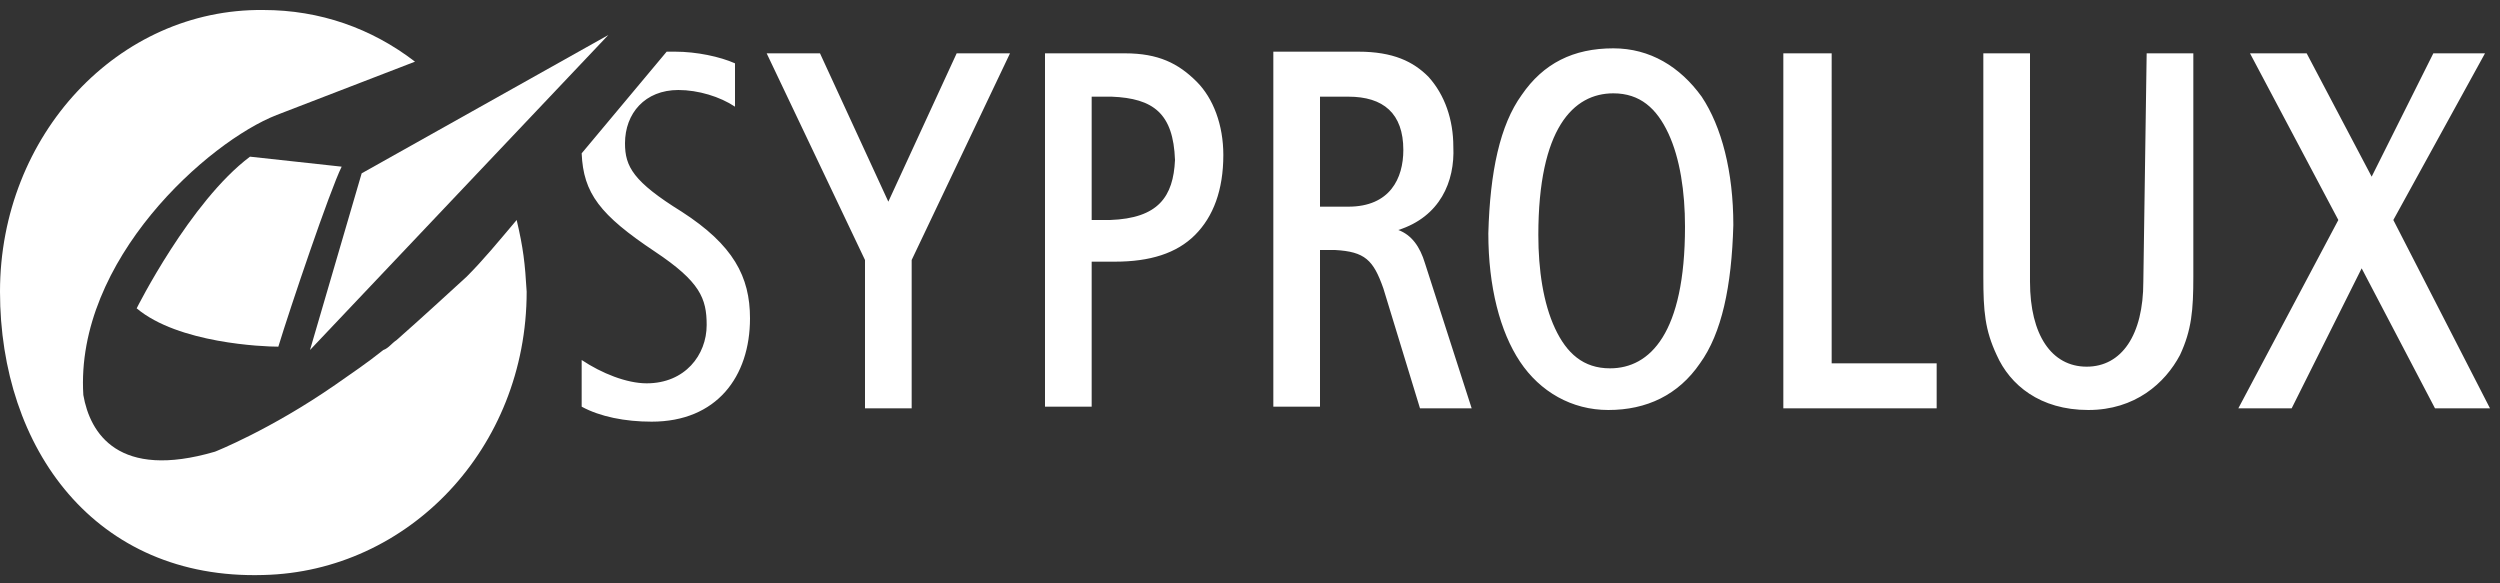
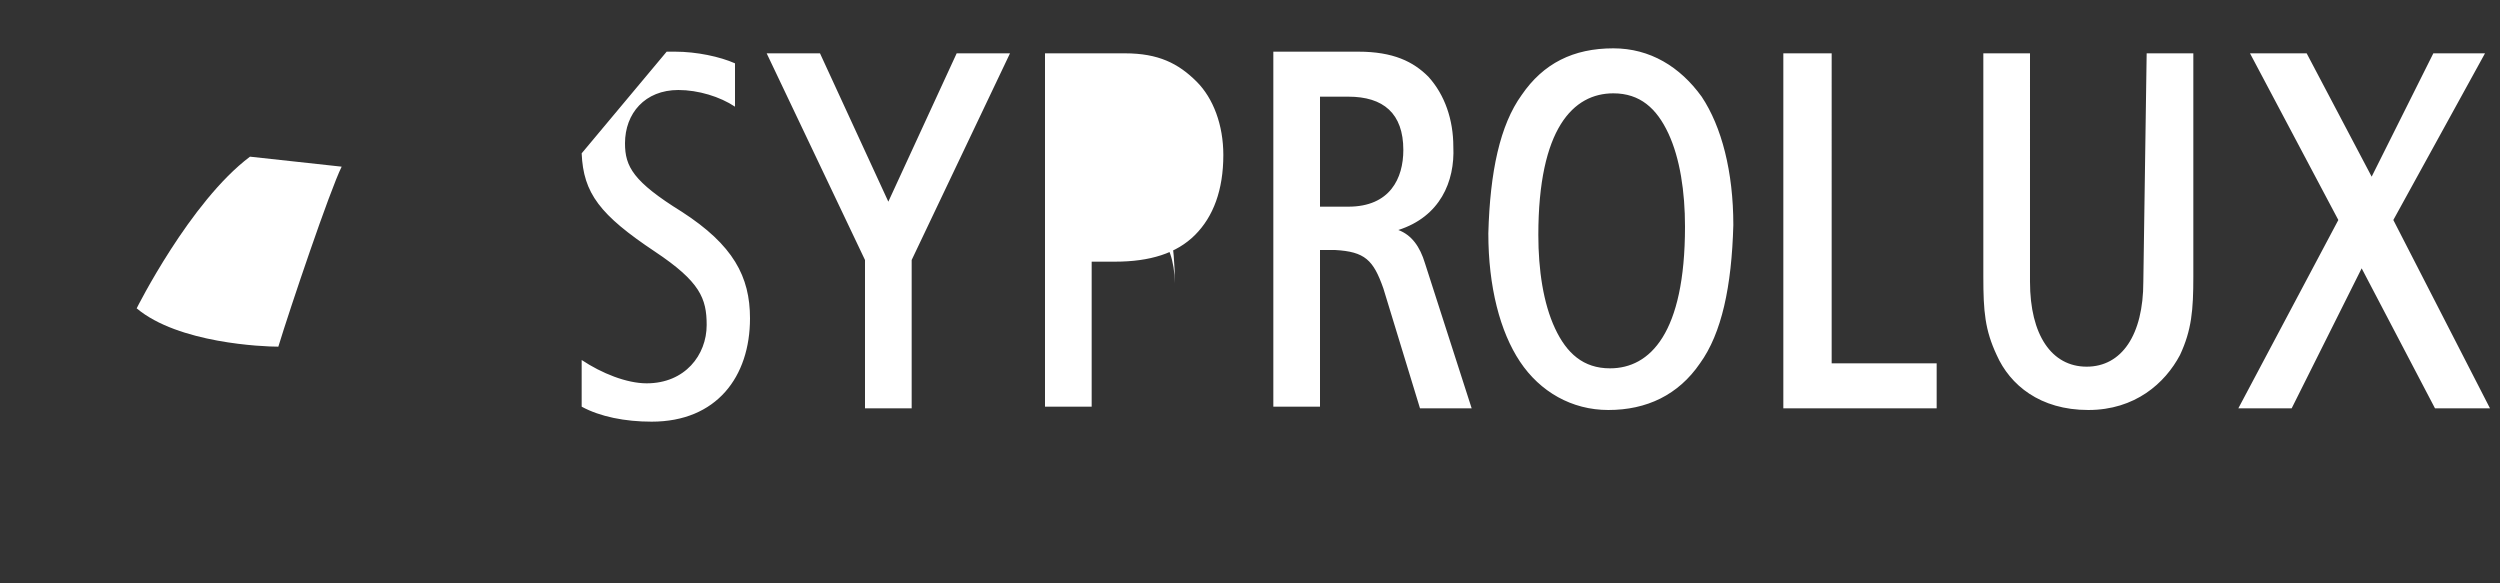
<svg xmlns="http://www.w3.org/2000/svg" version="1.1" id="Layer_1" x="0px" y="0px" viewBox="0 0 150 35" style="enable-background:new 0 0 150 35;" width="150px" height="35px" xml:space="preserve">
  <rect x="0" y="0" width="150" height="35" fill="#333333" stroke="none" />
  <style type="text/css">
	.st0{fill:#FFFFFF;}
</style>
  <g>
-     <polygon class="st0" points="18.6,21 36.5,2.1 21.7,10.4  " />
    <path class="st0" d="M20.5,10L15,9.4c-3.6,2.7-6.8,9.1-6.8,9.1c2.5,2.1,7.6,2.3,8.5,2.3C17.4,18.5,19.8,11.4,20.5,10z" />
-     <path class="st0" d="M109.8,3.2H107v21.3h9.2v-2.7h-6.3V3.2z M67.5,3.2h-4.8v21.2h2.8v-8.7h1.4c2.1,0,3.7-0.5,4.8-1.6   s1.7-2.7,1.7-4.8c0-1.8-0.6-3.4-1.6-4.4C70.7,3.8,69.5,3.2,67.5,3.2z M66.6,13.2h-1.1V5.8h1.2c2.5,0.1,3.7,1,3.8,3.8   C70.4,11.8,69.5,13.1,66.6,13.2z M53.3,12.1l-4.1-8.9H46l5.9,12.4v8.9h2.8v-8.9l5.9-12.4h-3.2L53.3,12.1z M143.6,13.2l5.5-10H146   l-3.7,7.4l-3.9-7.4H135l5.3,10l-6,11.3h3.2l4.2-8.4l4.4,8.4h3.3L143.6,13.2z M83.9,13.8c2.5-0.8,3.4-2.9,3.3-5   c0-1.6-0.5-3.1-1.5-4.2c-0.9-0.9-2.1-1.5-4.2-1.5h-5.1v21.3h2.8V15h0.9c1.8,0.1,2.3,0.6,2.9,2.3l2.2,7.2h3.1l-2.8-8.7   C85.2,14.8,84.7,14.1,83.9,13.8z M80.9,12.4h-1.7V5.8h1.7c2.1,0,3.3,1,3.3,3.2C84.2,10.7,83.4,12.4,80.9,12.4z M96.8,2.9   c-2.4,0-4.2,0.9-5.5,2.8c-1.3,1.8-1.9,4.6-2,8.3c0,3.2,0.7,5.9,1.9,7.7c1.2,1.8,3.1,2.9,5.3,2.9l0,0c2.3,0,4.2-0.9,5.5-2.8   c1.3-1.8,1.9-4.6,2-8.3c0-3.2-0.7-5.9-1.9-7.7C100.8,4,99,2.9,96.8,2.9z M96.6,22.1c-1.6,0-2.6-0.9-3.3-2.4s-1-3.5-1-5.6   c0-6.4,2.1-8.5,4.5-8.5c1.6,0,2.6,0.9,3.3,2.4s1,3.5,1,5.6C101.1,20,99,22.1,96.6,22.1z M128.6,16.9c0,3.2-1.3,5.1-3.4,5.1   s-3.4-1.9-3.4-5.1V3.2h-2.8v13.4c0,2.1,0.1,3.2,0.8,4.7c0.8,1.8,2.6,3.3,5.5,3.3l0,0c2.8,0,4.6-1.6,5.5-3.3   c0.7-1.5,0.8-2.7,0.8-4.7l0,0V3.2h-2.8L128.6,16.9L128.6,16.9z M40.9,12.7c-2.9-1.8-3.4-2.7-3.4-4.1c0-1.8,1.2-3.2,3.2-3.2   c1.2,0,2.5,0.4,3.4,1V3.8c-0.9-0.4-2.3-0.7-3.6-0.7c-0.2,0-0.3,0-0.5,0l-5.1,6.1c0.1,2.4,1.1,3.7,4.4,5.9c2.7,1.8,3.1,2.8,3.1,4.4   c0,1.8-1.3,3.5-3.6,3.5c-1.2,0-2.7-0.6-3.9-1.4v2.8c1.1,0.6,2.6,0.9,4.2,0.9c3.9,0,5.9-2.7,5.9-6.2C45,16.6,44,14.7,40.9,12.7z" />
-     <path class="st0" d="M31,13.2c-1.1,1.3-2,2.4-3,3.4c-1.1,1-2.5,2.3-4.2,3.8c-0.3,0.2-0.5,0.5-0.8,0.6c-1,0.8-1.9,1.4-2.9,2.1   c-3.9,2.7-7.2,4-7.2,4C7.1,28.8,5.4,26,5,23.7C4.5,15.6,12.5,8.5,16.6,6.9l8.3-3.2c-2.6-2-5.7-3.1-9.1-3.1C7.1,0.5,0,8.1,0,17.5   s5.7,17.3,15.8,17c8.7-0.2,15.8-7.6,15.8-17C31.5,15.8,31.4,14.9,31,13.2z" />
+     <path class="st0" d="M109.8,3.2H107v21.3h9.2v-2.7h-6.3V3.2z M67.5,3.2h-4.8v21.2h2.8v-8.7h1.4c2.1,0,3.7-0.5,4.8-1.6   s1.7-2.7,1.7-4.8c0-1.8-0.6-3.4-1.6-4.4C70.7,3.8,69.5,3.2,67.5,3.2z M66.6,13.2h-1.1h1.2c2.5,0.1,3.7,1,3.8,3.8   C70.4,11.8,69.5,13.1,66.6,13.2z M53.3,12.1l-4.1-8.9H46l5.9,12.4v8.9h2.8v-8.9l5.9-12.4h-3.2L53.3,12.1z M143.6,13.2l5.5-10H146   l-3.7,7.4l-3.9-7.4H135l5.3,10l-6,11.3h3.2l4.2-8.4l4.4,8.4h3.3L143.6,13.2z M83.9,13.8c2.5-0.8,3.4-2.9,3.3-5   c0-1.6-0.5-3.1-1.5-4.2c-0.9-0.9-2.1-1.5-4.2-1.5h-5.1v21.3h2.8V15h0.9c1.8,0.1,2.3,0.6,2.9,2.3l2.2,7.2h3.1l-2.8-8.7   C85.2,14.8,84.7,14.1,83.9,13.8z M80.9,12.4h-1.7V5.8h1.7c2.1,0,3.3,1,3.3,3.2C84.2,10.7,83.4,12.4,80.9,12.4z M96.8,2.9   c-2.4,0-4.2,0.9-5.5,2.8c-1.3,1.8-1.9,4.6-2,8.3c0,3.2,0.7,5.9,1.9,7.7c1.2,1.8,3.1,2.9,5.3,2.9l0,0c2.3,0,4.2-0.9,5.5-2.8   c1.3-1.8,1.9-4.6,2-8.3c0-3.2-0.7-5.9-1.9-7.7C100.8,4,99,2.9,96.8,2.9z M96.6,22.1c-1.6,0-2.6-0.9-3.3-2.4s-1-3.5-1-5.6   c0-6.4,2.1-8.5,4.5-8.5c1.6,0,2.6,0.9,3.3,2.4s1,3.5,1,5.6C101.1,20,99,22.1,96.6,22.1z M128.6,16.9c0,3.2-1.3,5.1-3.4,5.1   s-3.4-1.9-3.4-5.1V3.2h-2.8v13.4c0,2.1,0.1,3.2,0.8,4.7c0.8,1.8,2.6,3.3,5.5,3.3l0,0c2.8,0,4.6-1.6,5.5-3.3   c0.7-1.5,0.8-2.7,0.8-4.7l0,0V3.2h-2.8L128.6,16.9L128.6,16.9z M40.9,12.7c-2.9-1.8-3.4-2.7-3.4-4.1c0-1.8,1.2-3.2,3.2-3.2   c1.2,0,2.5,0.4,3.4,1V3.8c-0.9-0.4-2.3-0.7-3.6-0.7c-0.2,0-0.3,0-0.5,0l-5.1,6.1c0.1,2.4,1.1,3.7,4.4,5.9c2.7,1.8,3.1,2.8,3.1,4.4   c0,1.8-1.3,3.5-3.6,3.5c-1.2,0-2.7-0.6-3.9-1.4v2.8c1.1,0.6,2.6,0.9,4.2,0.9c3.9,0,5.9-2.7,5.9-6.2C45,16.6,44,14.7,40.9,12.7z" />
  </g>
</svg>